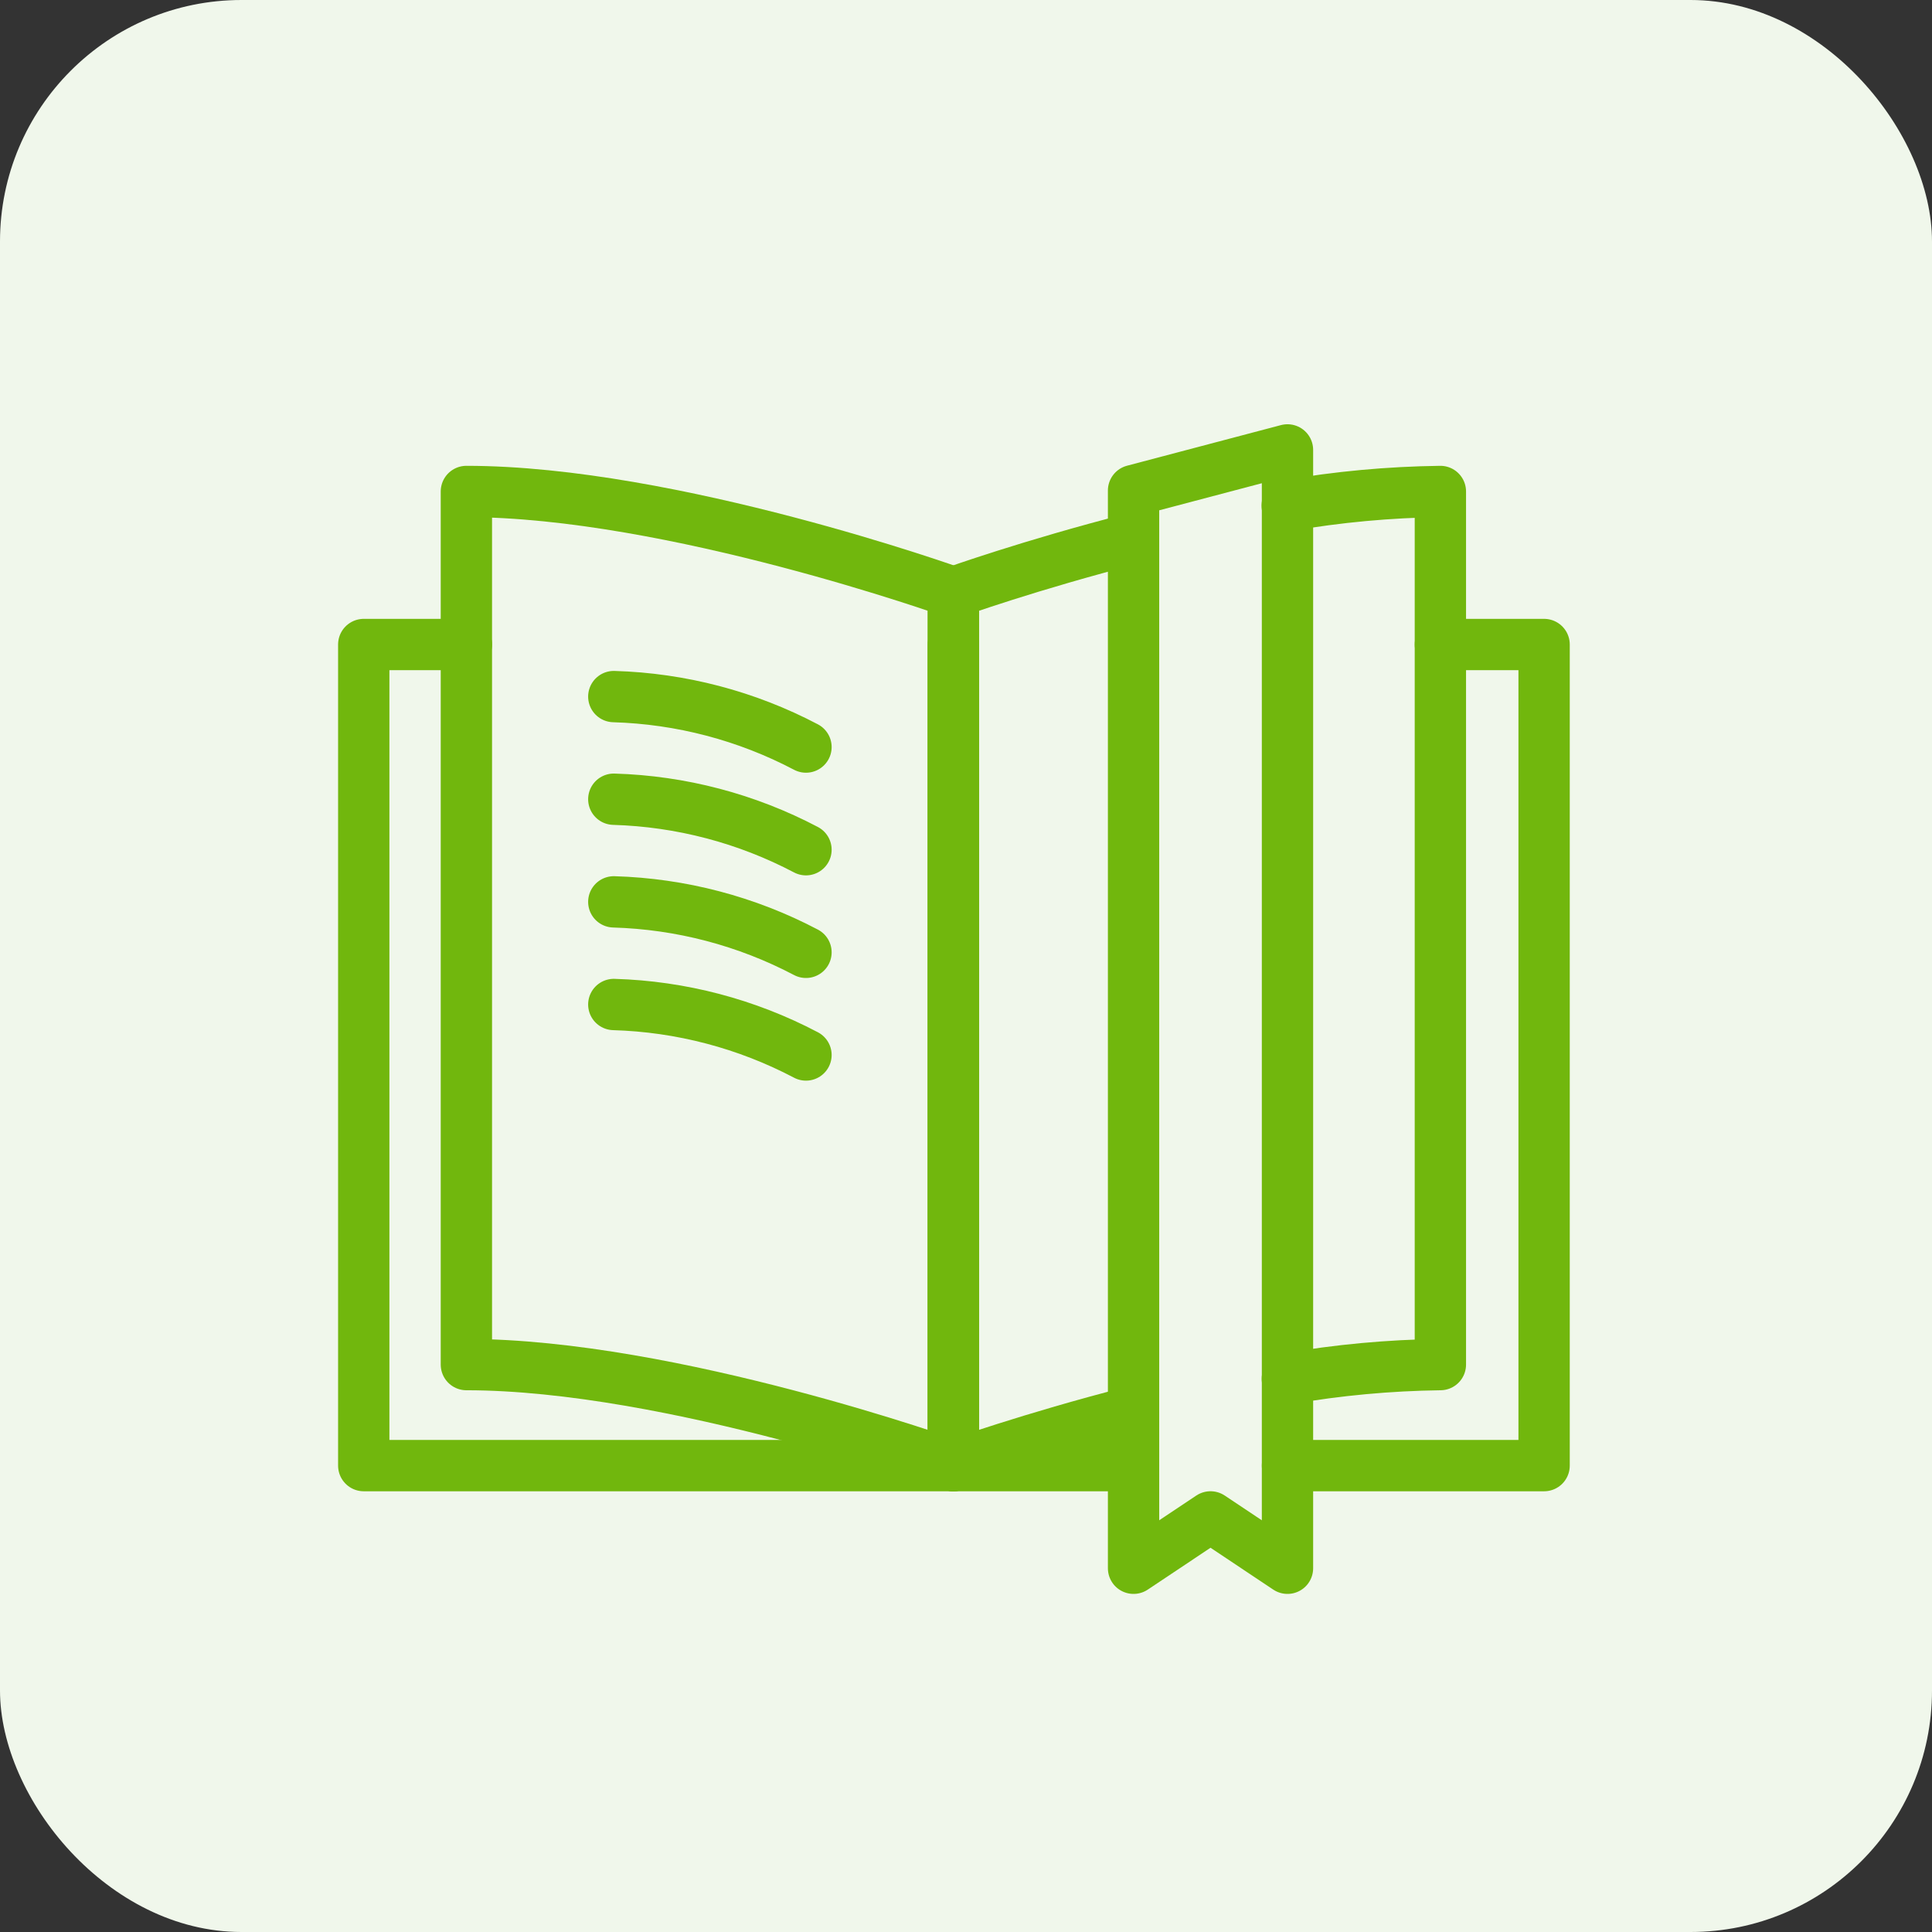
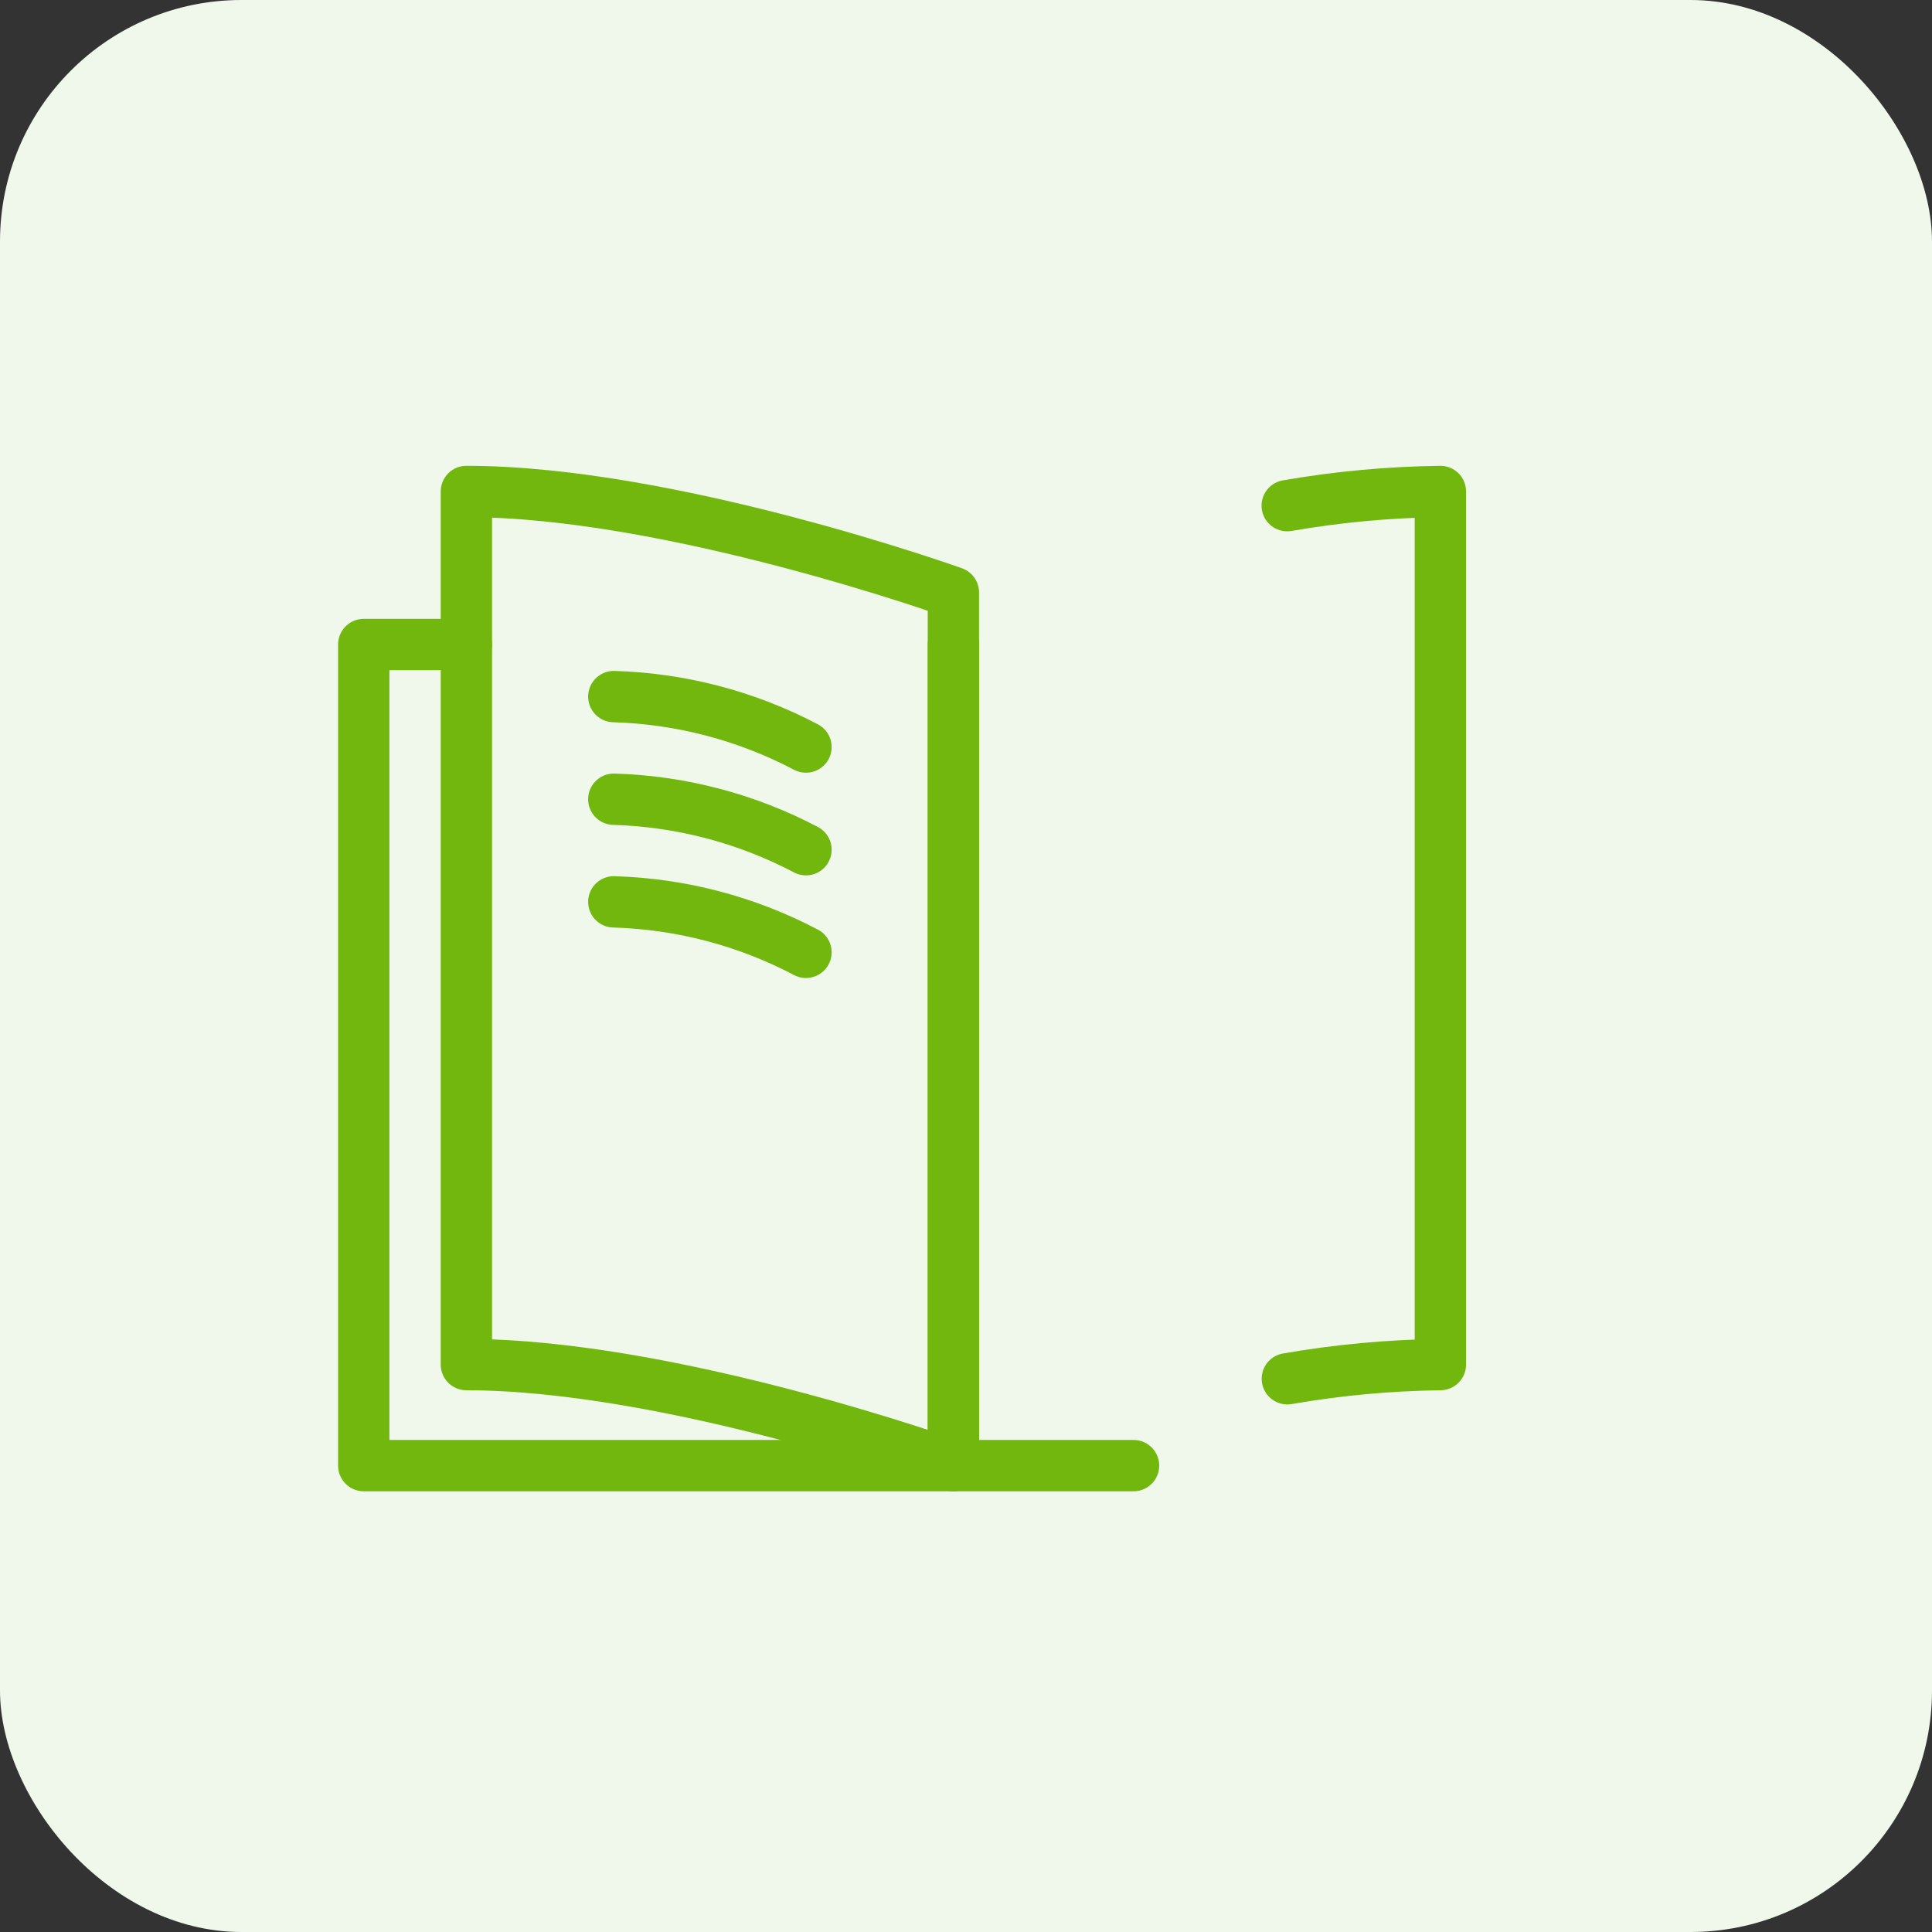
<svg xmlns="http://www.w3.org/2000/svg" width="80" height="80" viewBox="0 0 80 80" fill="none">
  <rect x="0" y="0" width="80" height="80" fill="#333333" stroke="none" />
  <rect width="80" height="80" rx="10" fill="#F0F7EB" />
  <g clip-path="url(#clip0_36_175)">
    <path d="M46.938 60.688H15.062V26.688H19.312" stroke="#71B70D" stroke-width="2.125" stroke-linecap="round" stroke-linejoin="round" />
-     <path d="M59.643 26.688H63.938V60.688H53.312" stroke="#71B70D" stroke-width="2.125" stroke-linecap="round" stroke-linejoin="round" />
    <path d="M39.478 26.687V60.687" stroke="#71B70D" stroke-width="2.125" stroke-linecap="round" stroke-linejoin="round" />
    <path d="M19.312 20.351C27.812 20.351 39.478 24.532 39.478 24.532V60.687C39.478 60.687 27.812 56.505 19.312 56.505V20.351Z" stroke="#71B70D" stroke-width="2.125" stroke-linecap="round" stroke-linejoin="round" />
    <path d="M33.374 30.934C30.916 29.64 28.194 28.925 25.416 28.844" stroke="#71B70D" stroke-width="2.125" stroke-linecap="round" stroke-linejoin="round" />
    <path d="M33.374 35.185C30.916 33.891 28.194 33.175 25.416 33.094" stroke="#71B70D" stroke-width="2.125" stroke-linecap="round" stroke-linejoin="round" />
    <path d="M33.374 39.434C30.916 38.14 28.194 37.425 25.416 37.344" stroke="#71B70D" stroke-width="2.125" stroke-linecap="round" stroke-linejoin="round" />
-     <path d="M33.374 43.685C30.916 42.391 28.194 41.675 25.416 41.594" stroke="#71B70D" stroke-width="2.125" stroke-linecap="round" stroke-linejoin="round" />
-     <path d="M46.937 22.296C42.673 23.387 39.478 24.532 39.478 24.532V60.687C39.478 60.687 42.673 59.542 46.937 58.45" stroke="#71B70D" stroke-width="2.125" stroke-linecap="round" stroke-linejoin="round" />
    <path d="M53.306 57.092C55.399 56.728 57.518 56.532 59.643 56.505V20.351C57.516 20.378 55.395 20.574 53.3 20.938" stroke="#71B70D" stroke-width="2.125" stroke-linecap="round" stroke-linejoin="round" />
-     <path d="M53.312 64.938L50.125 62.812L46.938 64.938V20.312L53.312 18.63V64.938Z" stroke="#71B70D" stroke-width="2.125" stroke-linecap="round" stroke-linejoin="round" />
  </g>
  <defs>
    <clipPath id="clip0_36_175">
      <rect width="51" height="51" fill="white" transform="translate(14 15)" />
    </clipPath>
  </defs>
</svg>